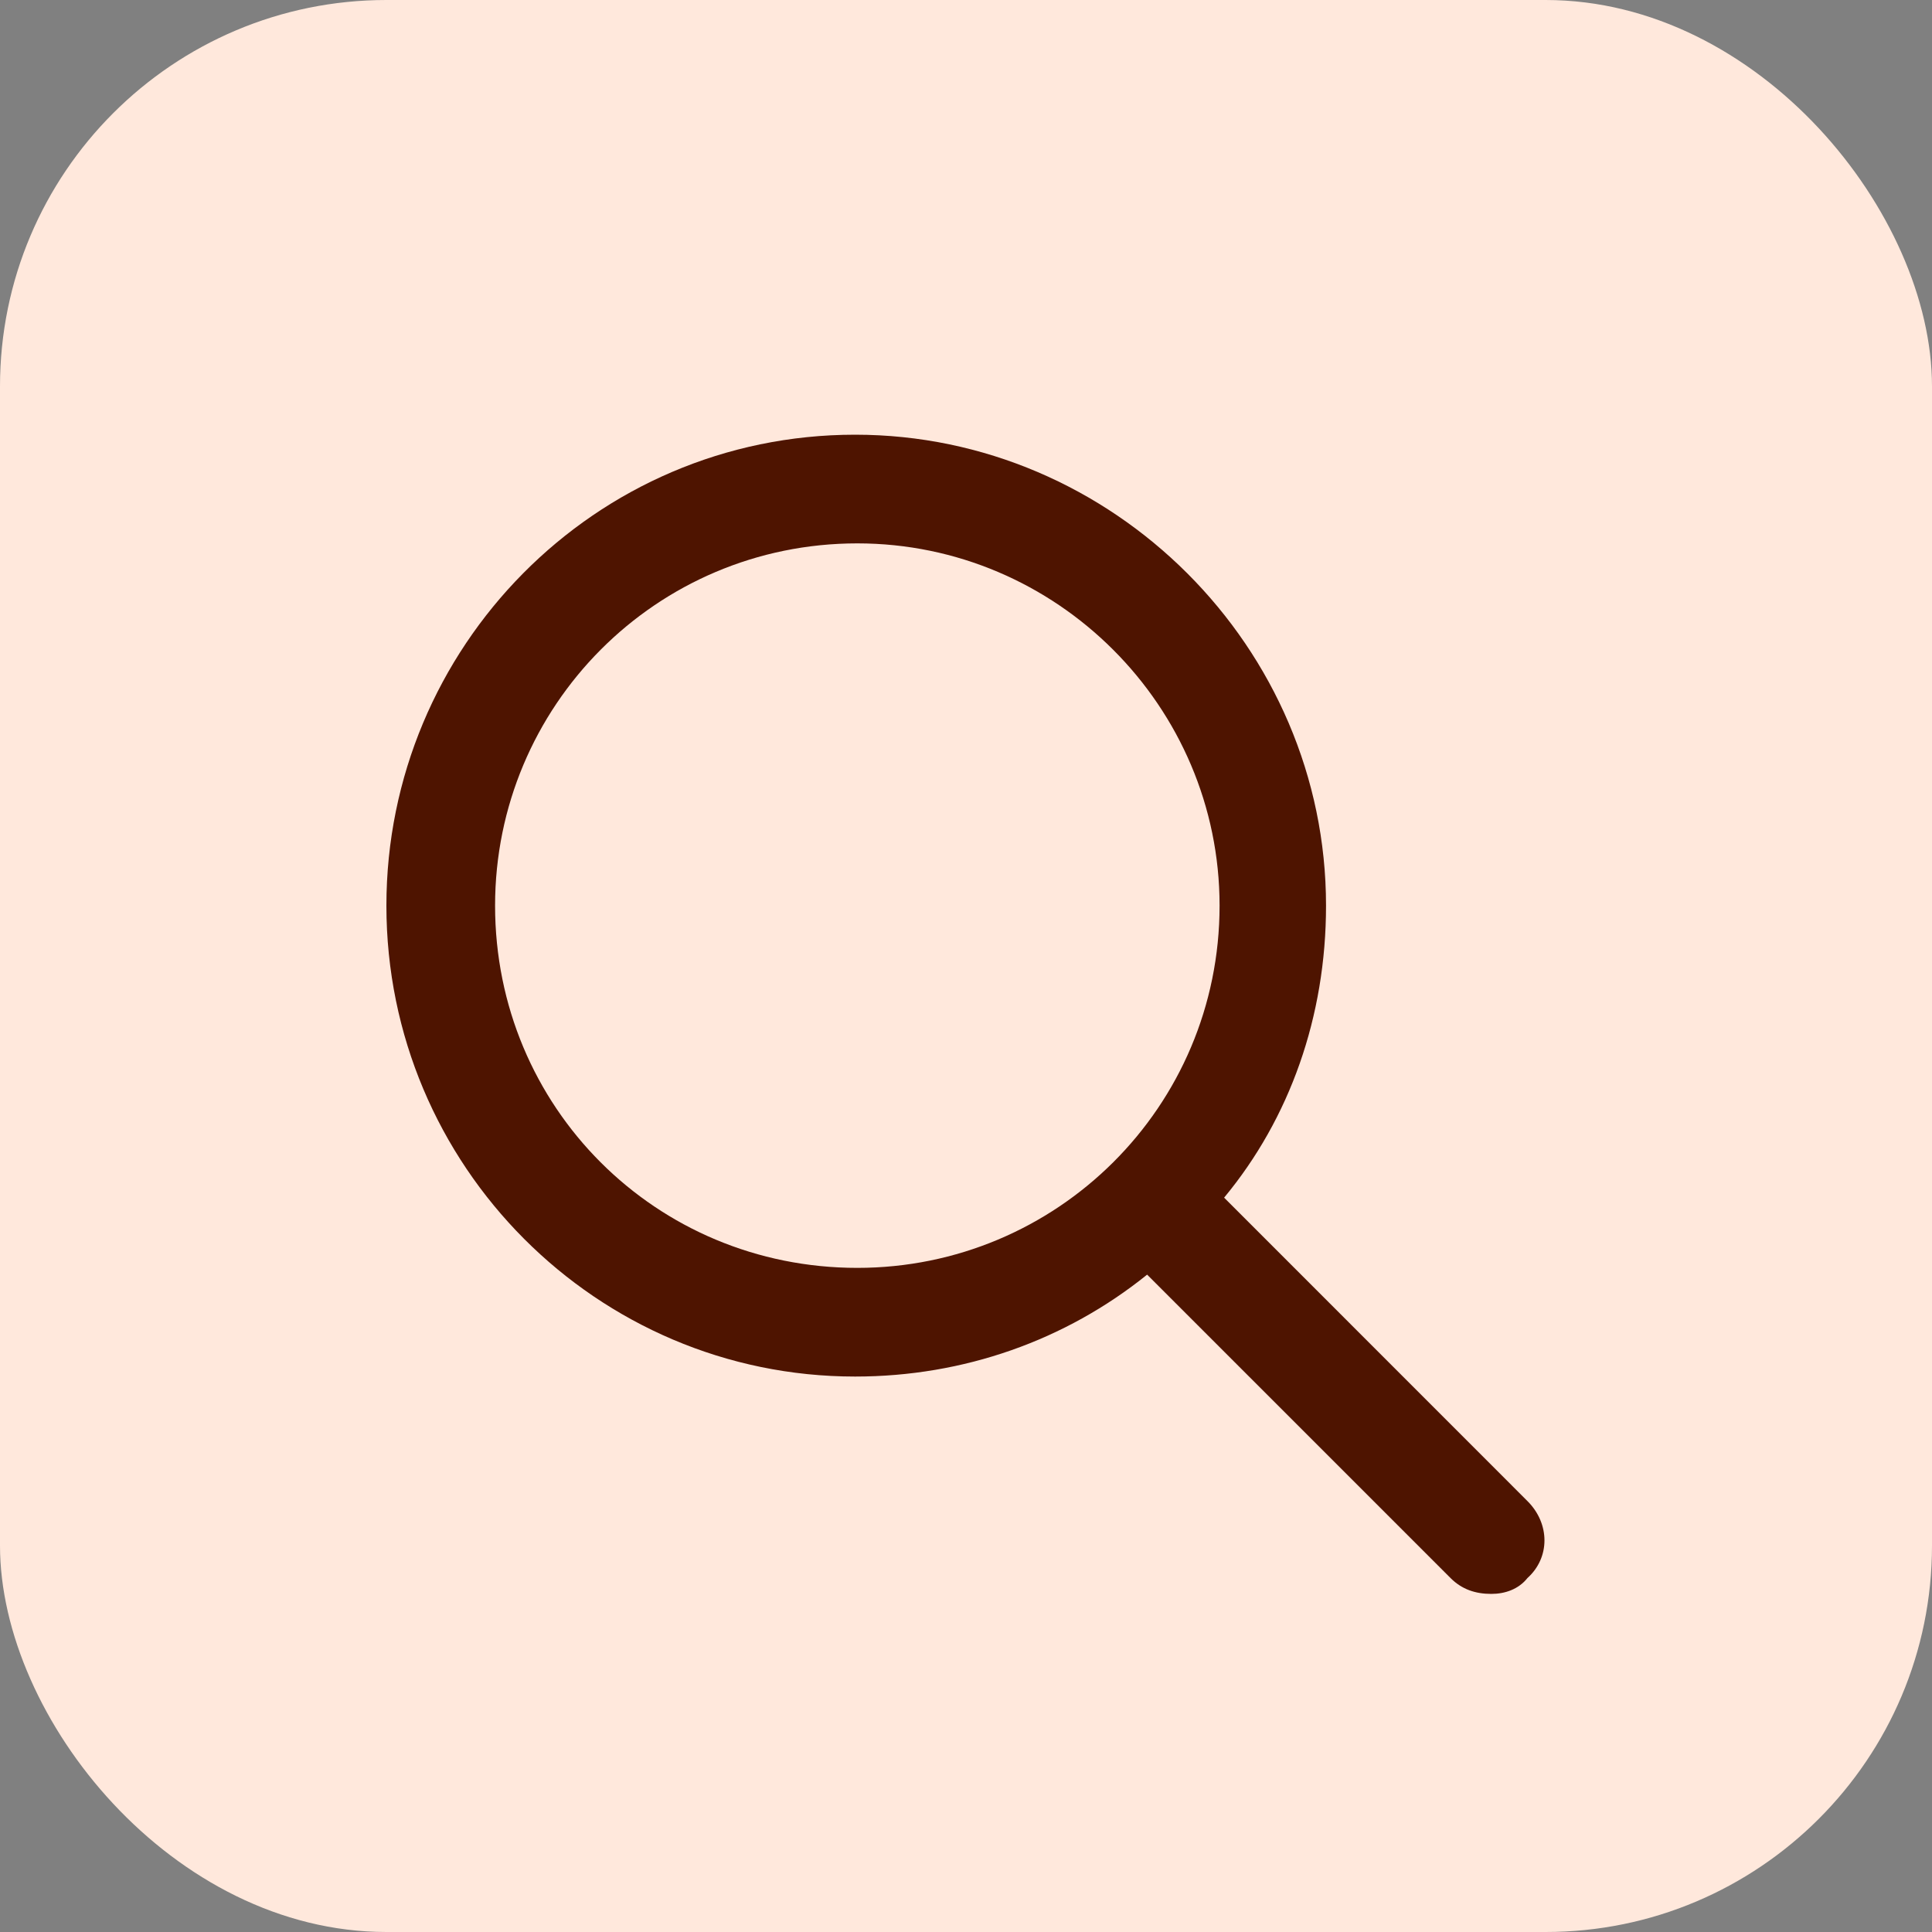
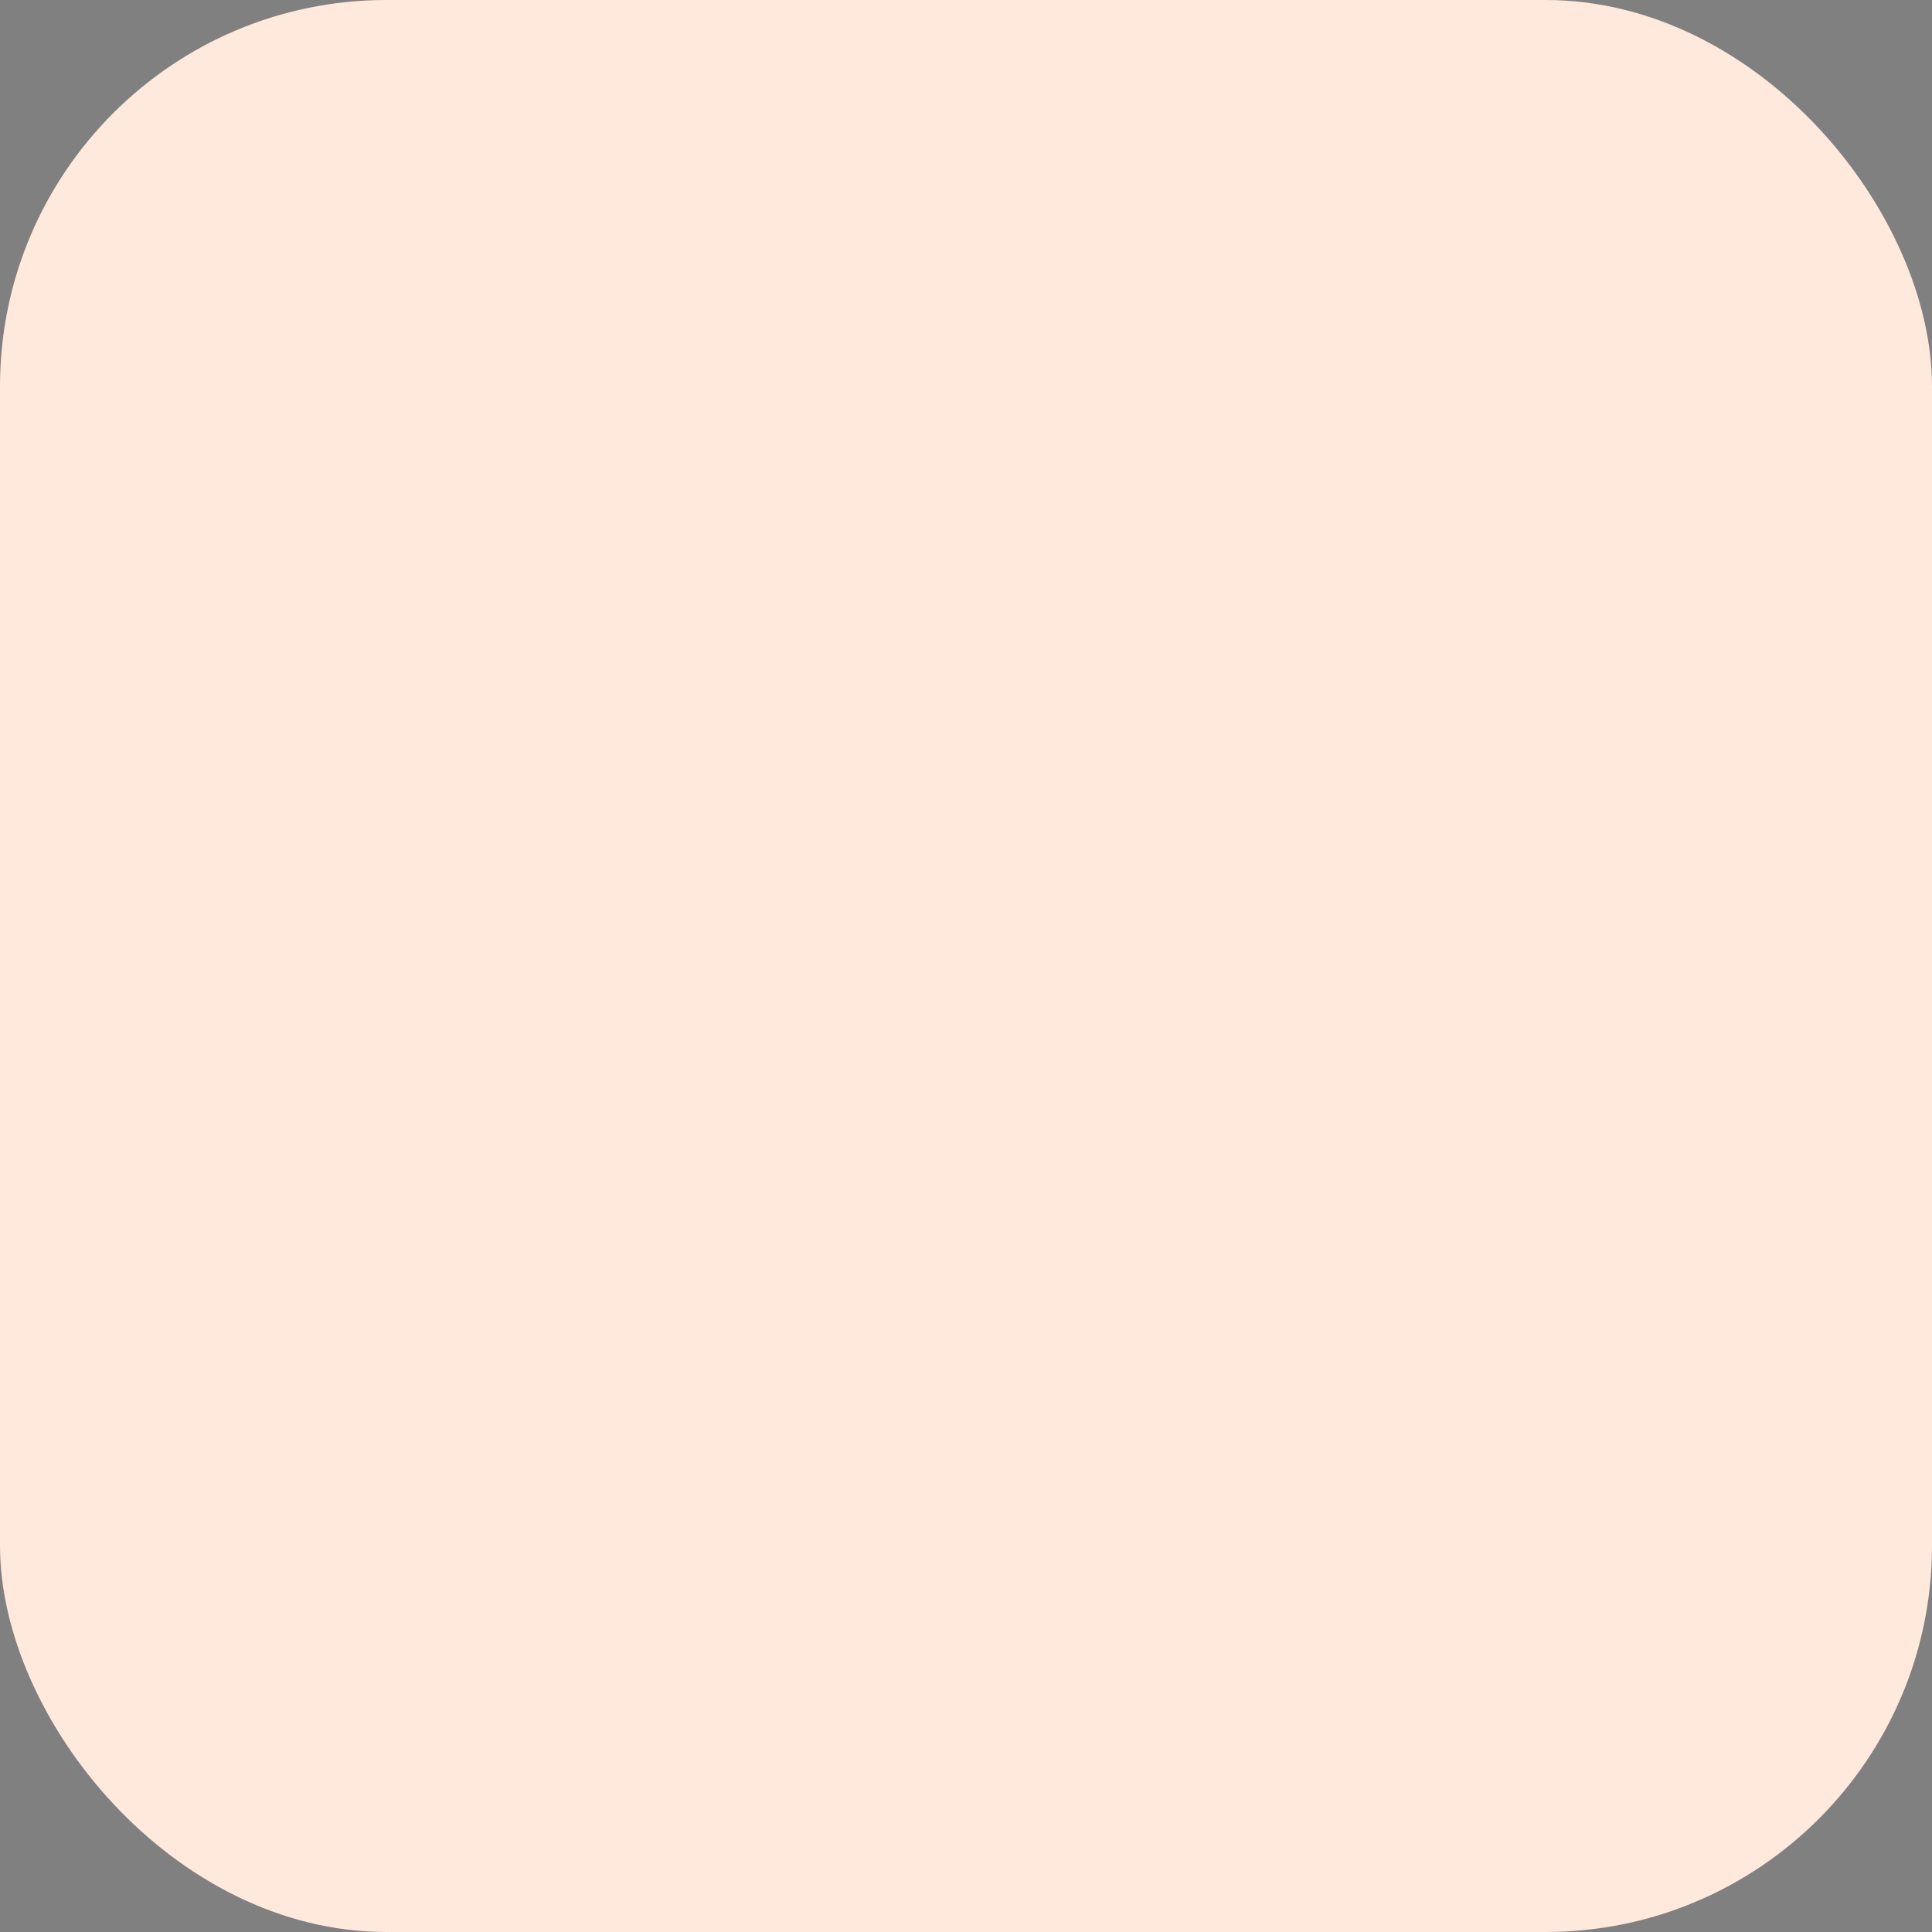
<svg xmlns="http://www.w3.org/2000/svg" width="20" height="20" viewBox="0 0 20 20" fill="none">
  <rect x="0" y="0" width="20" height="20" fill="#808080" stroke="none" />
  <rect width="20" height="20" rx="4" fill="#FFE8DC" />
-   <path d="M15.812 15.539C16.047 15.773 16.047 16.125 15.812 16.336C15.719 16.453 15.578 16.5 15.438 16.5C15.273 16.5 15.133 16.453 15.016 16.336L11.875 13.195C11.031 13.875 9.977 14.25 8.852 14.25C6.18 14.25 4 12.07 4 9.375C4 6.703 6.156 4.5 8.852 4.5C11.523 4.5 13.727 6.703 13.727 9.375C13.727 10.523 13.352 11.578 12.672 12.398L15.812 15.539ZM5.125 9.375C5.125 11.461 6.789 13.125 8.875 13.125C10.938 13.125 12.625 11.461 12.625 9.375C12.625 7.312 10.938 5.625 8.875 5.625C6.789 5.625 5.125 7.312 5.125 9.375Z" fill="#4E1400" />
</svg>